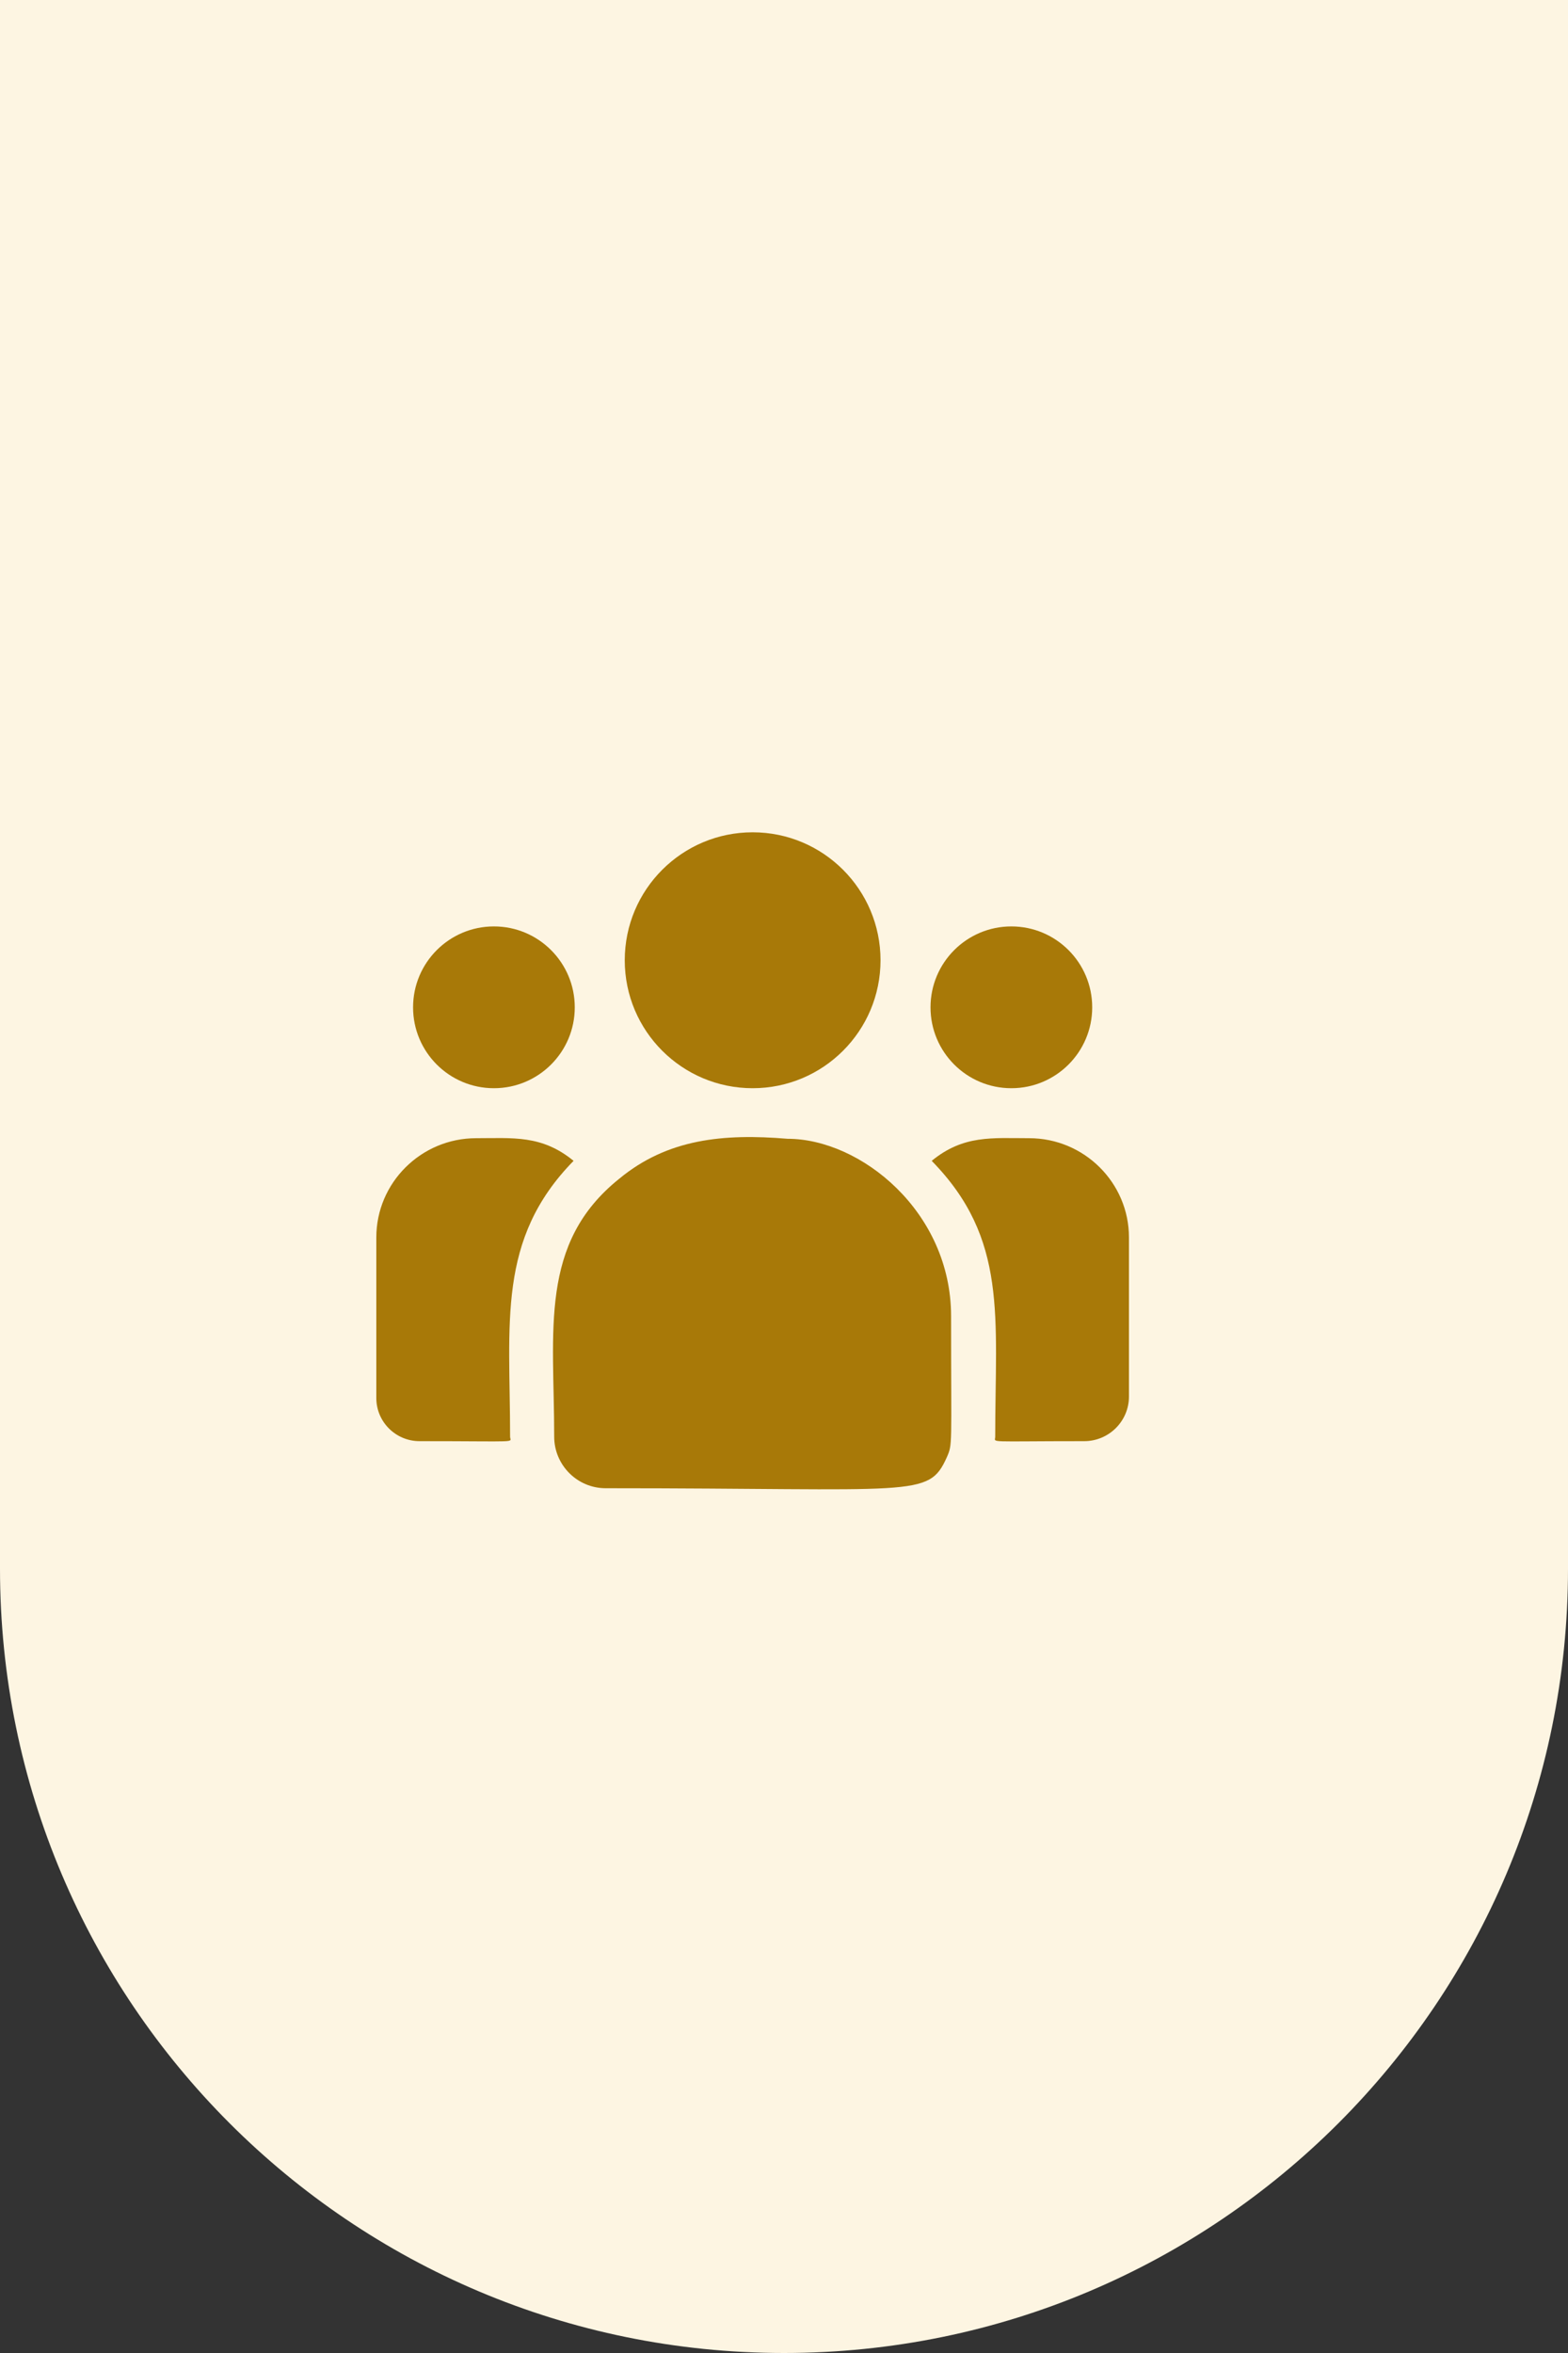
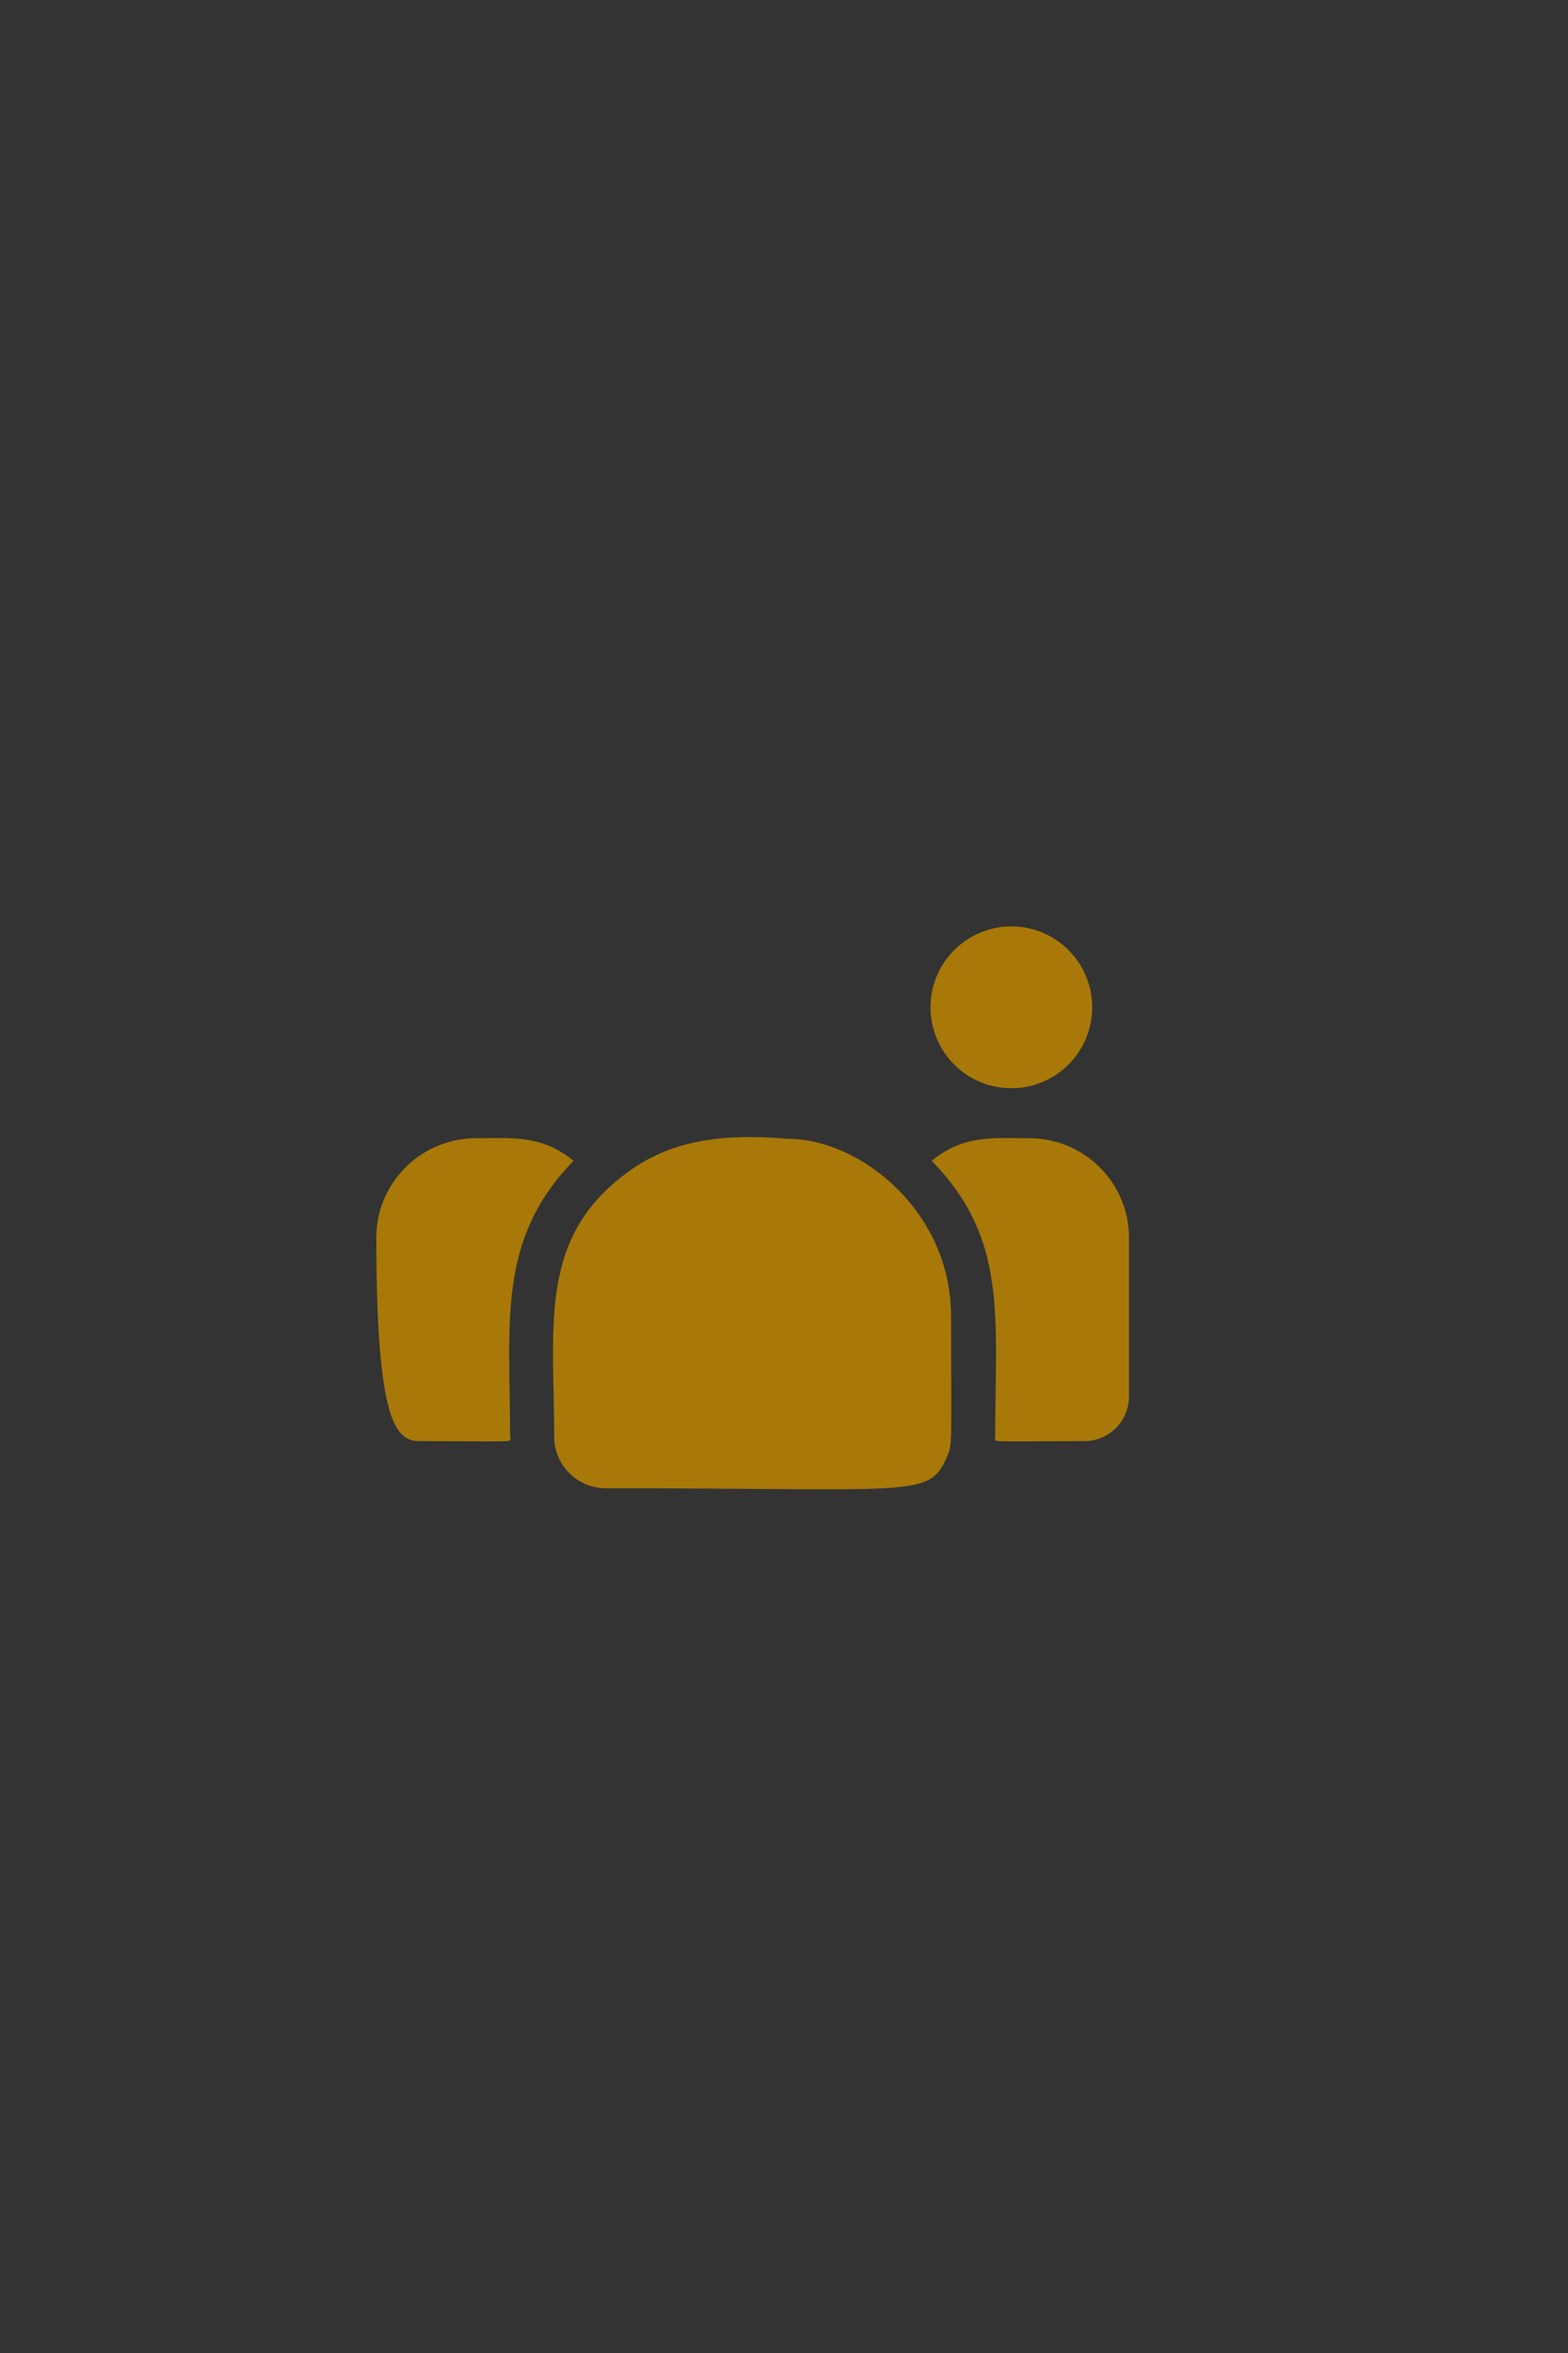
<svg xmlns="http://www.w3.org/2000/svg" width="50" height="75" viewBox="0 0 50 75" fill="none">
  <rect x="0" y="0" width="50" height="75" fill="#333333" stroke="none" />
  <g clip-path="url(#clip0_1377_3095)">
-     <path d="M0 0H50V50C50 63.807 38.807 75 25 75V75C11.193 75 0 63.807 0 50V0Z" fill="#FDF5E2" />
-     <path d="M24 34.686C26.252 34.686 28.078 32.86 28.078 30.608C28.078 28.355 26.252 26.529 24 26.529C21.748 26.529 19.922 28.355 19.922 30.608C19.922 32.86 21.748 34.686 24 34.686Z" fill="#A87908" />
    <path d="M32.25 34.686C33.674 34.686 34.828 33.532 34.828 32.108C34.828 30.684 33.674 29.529 32.25 29.529C30.826 29.529 29.672 30.684 29.672 32.108C29.672 33.532 30.826 34.686 32.25 34.686Z" fill="#A87908" />
-     <path d="M15.75 34.686C17.174 34.686 18.328 33.532 18.328 32.108C18.328 30.684 17.174 29.529 15.75 29.529C14.326 29.529 13.172 30.684 13.172 32.108C13.172 33.532 14.326 34.686 15.75 34.686Z" fill="#A87908" />
-     <path d="M18.29 37.001C17.275 36.169 16.356 36.279 15.183 36.279C13.428 36.279 12 37.699 12 39.443V44.562C12 45.32 12.618 45.936 13.379 45.936C16.661 45.936 16.266 45.995 16.266 45.794C16.266 42.167 15.836 39.507 18.29 37.001Z" fill="#A87908" />
+     <path d="M18.29 37.001C17.275 36.169 16.356 36.279 15.183 36.279C13.428 36.279 12 37.699 12 39.443C12 45.32 12.618 45.936 13.379 45.936C16.661 45.936 16.266 45.995 16.266 45.794C16.266 42.167 15.836 39.507 18.29 37.001Z" fill="#A87908" />
    <path d="M25.116 36.298C23.067 36.127 21.285 36.3 19.749 37.569C17.177 39.628 17.672 42.401 17.672 45.794C17.672 46.692 18.402 47.436 19.314 47.436C29.208 47.436 29.602 47.755 30.189 46.456C30.381 46.016 30.328 46.156 30.328 41.952C30.328 38.614 27.437 36.298 25.116 36.298Z" fill="#A87908" />
    <path d="M32.817 36.279C31.637 36.279 30.723 36.17 29.71 37.001C32.146 39.488 31.735 41.967 31.735 45.794C31.735 45.996 31.406 45.936 34.572 45.936C35.36 45.936 36 45.298 36 44.514V39.443C36 37.699 34.572 36.279 32.817 36.279Z" fill="#A87908" />
  </g>
  <defs>
    <clipPath id="clip0_1377_3095">
      <rect width="50" height="75" fill="white" />
    </clipPath>
  </defs>
</svg>